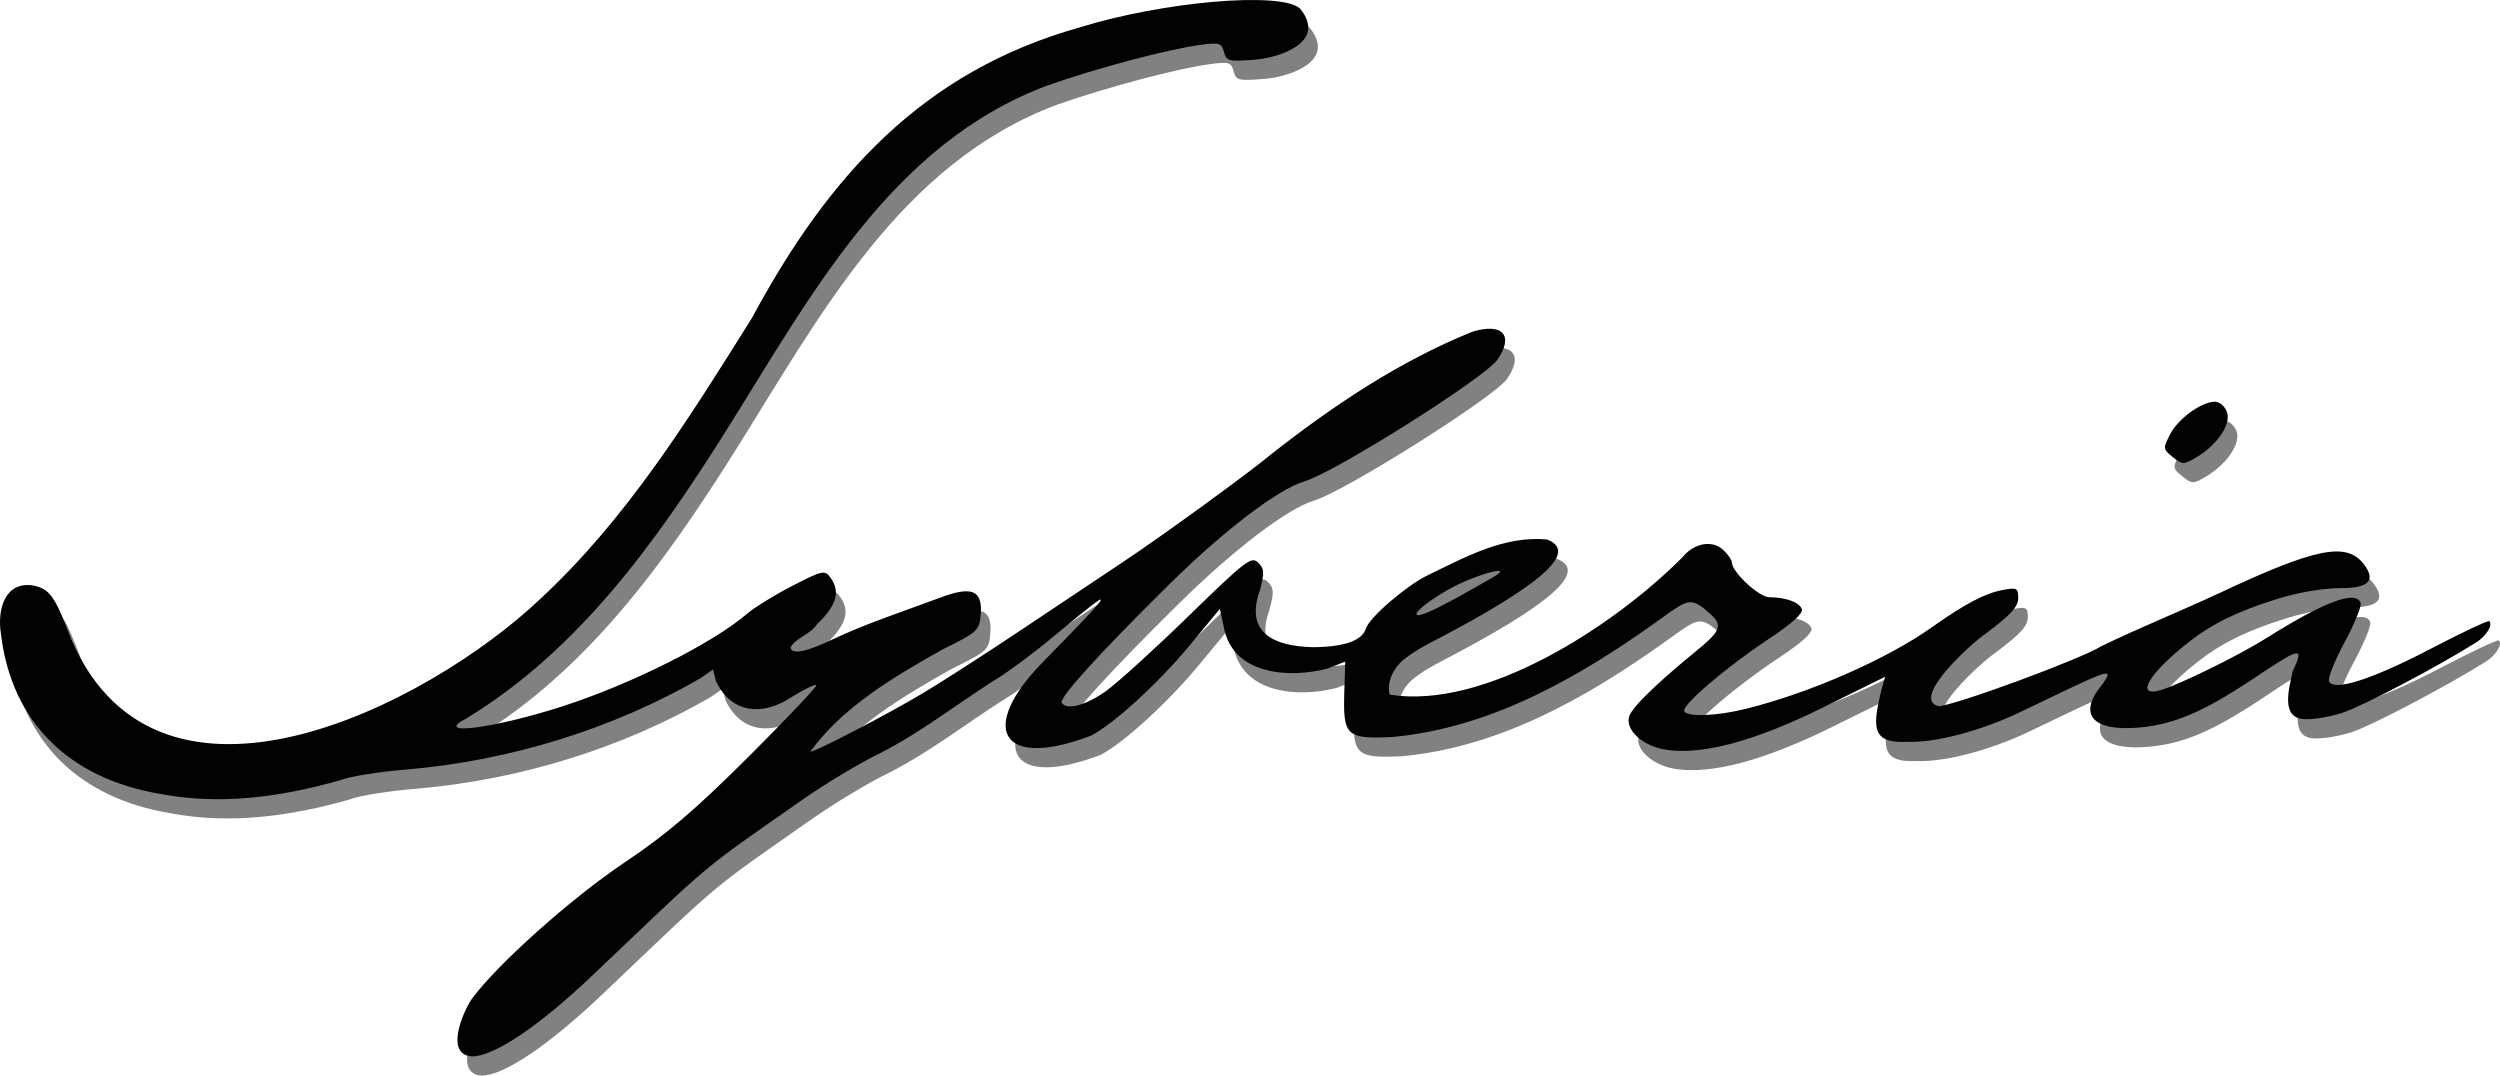
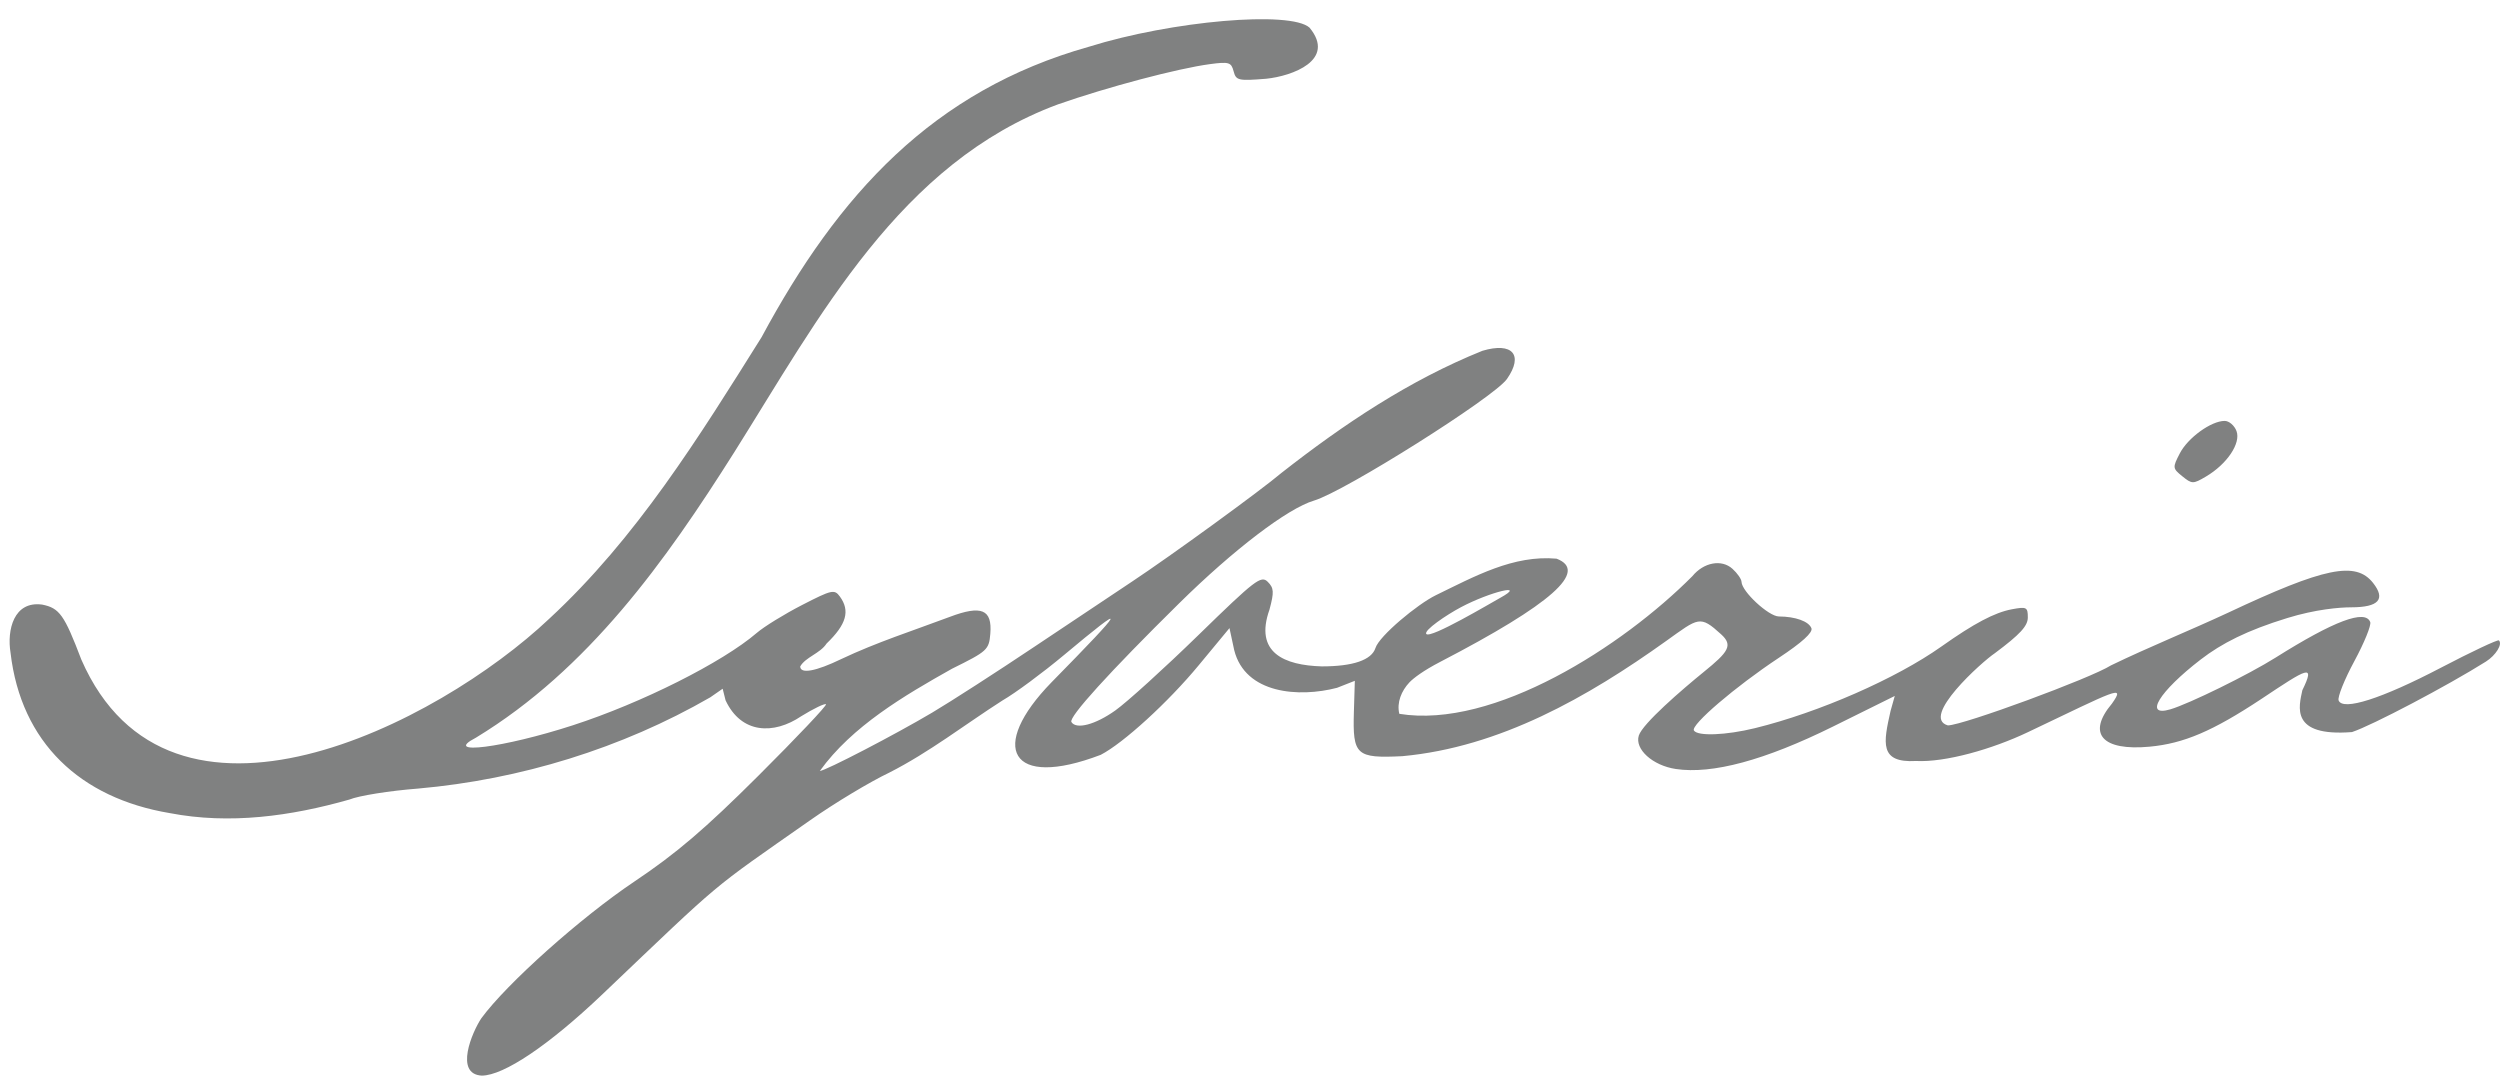
<svg xmlns="http://www.w3.org/2000/svg" width="365pt" height="157.04pt" viewBox="0 0 365 157.04" version="1.1">
  <defs>
    <clipPath id="clip1">
      <path d="M 1 2 L 365 2 L 365 157.039 L 1 157.039 Z M 1 2 " />
    </clipPath>
  </defs>
  <g id="surface1">
    <g clip-path="url(#clip1)" clip-rule="nonzero">
-       <path style=" stroke:none;fill-rule:nonzero;fill:rgb(50.2%,50.6%,50.6%);fill-opacity:1;" d="M 318.621 69.539 C 317.188 68.379 317.176 68.273 318.254 66.191 C 319.43 63.914 322.824 61.457 324.797 61.453 C 325.445 61.449 326.227 62.121 326.531 62.941 C 327.191 64.723 325.141 67.766 322.066 69.578 C 320.191 70.684 320.031 70.68 318.621 69.539 Z M 219.02 87.293 C 223.047 85.07 217.559 86.398 213.32 88.641 C 211.184 89.77 207.824 92.051 208.242 92.562 C 208.84 93.293 217.652 88.047 219.02 87.293 Z M 70.27 148.676 C 73.973 143.613 84.777 133.961 92.629 128.699 C 98.742 124.602 102.906 121.047 110.73 113.25 C 116.316 107.68 120.758 102.988 120.594 102.824 C 120.43 102.664 118.812 103.441 116.996 104.559 C 112.941 107.305 108.223 107.137 105.934 102.25 L 105.508 100.555 L 103.703 101.809 C 90.766 109.27 75.938 113.812 61.07 115.129 C 56.871 115.453 52.348 116.176 51.016 116.734 C 42.457 119.168 33.535 120.402 24.77 118.711 C 11.711 116.52 3.066 108.41 1.539 95.305 C 0.992 91.969 2.016 87.707 6.156 88.27 C 8.684 88.777 9.387 89.762 11.875 96.301 C 24.797 125.852 63.941 105.691 80.176 90.348 C 92.906 78.582 102.059 63.797 111.191 49.227 C 122.41 28.367 136.211 13.234 158.984 6.824 C 171.117 3.031 188.43 1.535 191.195 4.039 C 195.113 8.793 188.645 11.105 184.883 11.496 C 180.773 11.828 180.461 11.754 180.105 10.402 C 179.762 9.094 179.426 8.992 176.656 9.363 C 171.938 9.992 161.68 12.711 154.484 15.23 C 131.387 23.762 119.609 46.312 107.23 65.984 C 97.133 81.988 85.898 97.719 69.496 107.695 C 64.41 110.336 73.512 109.176 83.629 105.895 C 93.684 102.637 105.477 96.711 110.488 92.406 C 111.559 91.484 114.535 89.652 117.102 88.332 C 121.457 86.094 121.828 86.008 122.621 87.094 C 124.145 89.18 123.586 91.164 120.684 93.953 C 119.73 95.418 117.621 95.926 116.832 97.297 C 116.832 98.438 119.098 98.027 122.848 96.211 C 127.965 93.785 133.367 92.051 138.66 90.066 C 143.297 88.312 144.879 88.973 144.586 92.527 C 144.391 94.871 144.156 95.082 138.996 97.633 C 132.02 101.551 124.391 106.035 119.695 112.562 C 120.465 112.562 130.727 107.23 136.082 104.051 C 138.82 102.426 145.543 98.094 151.02 94.426 C 156.496 90.758 162.918 86.473 165.293 84.902 C 170.957 81.148 184.059 71.621 187.109 69.031 C 196.156 61.949 205.75 55.516 216.434 51.215 C 220.824 49.91 222.477 51.816 220.012 55.336 C 218.148 58 196.289 71.773 191.844 73.086 C 188.012 74.219 180.105 80.242 172.141 88.098 C 161.957 98.141 155.992 104.715 156.426 105.414 C 157.121 106.543 159.91 105.809 162.836 103.727 C 164.535 102.52 170 97.562 174.98 92.711 C 183.262 84.637 184.121 83.977 185.09 84.945 C 185.996 85.855 186.035 86.426 185.344 89.004 C 183.098 95.305 187.516 97.133 192.977 97.293 C 197.547 97.297 200.258 96.363 200.82 94.602 C 201.383 92.828 206.961 88.203 209.641 86.898 C 215.277 84.16 220.949 80.996 227.262 81.566 C 231.969 83.371 226.535 88.188 210.27 96.633 C 207.809 97.91 206.395 98.988 205.785 99.617 C 204.613 100.859 203.898 102.566 204.301 104.219 C 218.098 106.469 236.906 94.359 247.086 84.121 C 248.746 82.094 251.359 81.613 252.941 83.047 C 253.656 83.695 254.254 84.551 254.262 84.953 C 254.301 86.363 258.219 89.992 259.711 90.004 C 262.141 90.016 264.082 90.719 264.469 91.723 C 264.703 92.34 263.098 93.801 259.703 96.047 C 253.375 100.238 246.816 105.852 247.312 106.652 C 247.844 107.512 251.988 107.352 256.234 106.309 C 265.57 104.012 276.828 99.082 283.453 94.387 C 288.219 91.012 291.211 89.43 293.723 88.957 C 295.887 88.551 296.062 88.645 296.062 90.145 C 296.062 91.395 294.941 92.613 291.254 95.363 C 289.348 96.633 280.328 104.746 284.391 105.91 C 286.605 105.891 305.25 99.023 308.211 97.141 C 313.82 94.43 319.617 92.102 325.273 89.469 C 339.383 82.828 343.938 81.891 346.469 85.109 C 348.344 87.492 347.293 88.664 343.281 88.668 C 341.59 88.668 338.074 88.961 333.953 90.23 C 328.055 92.043 324.387 93.918 321.309 96.285 C 315.234 100.961 312.938 104.719 316.863 103.566 C 319.613 102.758 328.285 98.496 332.242 96.008 C 340.781 90.637 345.34 88.93 346.055 90.824 C 346.227 91.281 345.184 93.844 343.738 96.523 C 342.289 99.203 341.258 101.785 341.438 102.262 C 342.039 103.828 347.715 102.016 356.363 97.492 C 360.871 95.137 364.688 93.34 364.844 93.5 C 365.398 94.055 364.398 95.672 362.934 96.598 C 357.363 100.105 346.273 105.941 343.391 106.883 C 341.488 107.5 338.949 107.91 337.746 107.797 C 334.293 107.598 335.652 103.129 336.141 100.781 C 338.082 96.797 336.898 97.555 330.172 102.039 C 323.066 106.742 318.836 108.551 313.836 109.016 C 306.891 109.664 304.66 107.105 308.344 102.727 C 310.387 99.828 308.945 100.762 296.062 106.902 C 290.898 109.363 284.043 111.328 279.73 111.105 C 274.34 111.406 274.98 108.441 276.023 103.793 L 276.637 101.609 L 267.598 106.086 C 257.676 110.996 249.984 113.07 244.664 112.273 C 241.281 111.766 238.637 109.371 239.266 107.391 C 239.816 105.648 245.551 100.703 248.766 98.09 C 252.34 95.188 253.059 94.227 251.293 92.617 C 248.172 89.77 248.012 90.188 243.25 93.59 C 231.801 101.781 218.992 109.086 204.742 110.402 C 197.988 110.73 197.477 110.262 197.668 103.918 L 197.805 99.398 L 195.203 100.422 C 189.656 101.871 181.809 101.324 180.195 94.922 L 179.504 91.703 L 175.012 97.129 C 170.555 102.523 164.016 108.496 160.711 110.203 C 147.414 115.285 144.262 109.105 153.535 99.602 C 164.52 88.418 164.852 87.691 155.336 95.641 C 152.23 98.234 148.199 101.215 146.371 102.262 C 140.844 105.801 135.703 109.82 129.832 112.805 C 127.043 114.129 121.855 117.246 118.309 119.738 C 103.277 130.273 105.91 128.066 87.926 145.191 C 80.145 152.598 73.547 157.039 70.328 157.039 C 66.312 156.816 68.934 150.676 70.27 148.676 " />
+       <path style=" stroke:none;fill-rule:nonzero;fill:rgb(50.2%,50.6%,50.6%);fill-opacity:1;" d="M 318.621 69.539 C 317.188 68.379 317.176 68.273 318.254 66.191 C 319.43 63.914 322.824 61.457 324.797 61.453 C 325.445 61.449 326.227 62.121 326.531 62.941 C 327.191 64.723 325.141 67.766 322.066 69.578 C 320.191 70.684 320.031 70.68 318.621 69.539 Z M 219.02 87.293 C 223.047 85.07 217.559 86.398 213.32 88.641 C 211.184 89.77 207.824 92.051 208.242 92.562 C 208.84 93.293 217.652 88.047 219.02 87.293 Z M 70.27 148.676 C 73.973 143.613 84.777 133.961 92.629 128.699 C 98.742 124.602 102.906 121.047 110.73 113.25 C 116.316 107.68 120.758 102.988 120.594 102.824 C 120.43 102.664 118.812 103.441 116.996 104.559 C 112.941 107.305 108.223 107.137 105.934 102.25 L 105.508 100.555 L 103.703 101.809 C 90.766 109.27 75.938 113.812 61.07 115.129 C 56.871 115.453 52.348 116.176 51.016 116.734 C 42.457 119.168 33.535 120.402 24.77 118.711 C 11.711 116.52 3.066 108.41 1.539 95.305 C 0.992 91.969 2.016 87.707 6.156 88.27 C 8.684 88.777 9.387 89.762 11.875 96.301 C 24.797 125.852 63.941 105.691 80.176 90.348 C 92.906 78.582 102.059 63.797 111.191 49.227 C 122.41 28.367 136.211 13.234 158.984 6.824 C 171.117 3.031 188.43 1.535 191.195 4.039 C 195.113 8.793 188.645 11.105 184.883 11.496 C 180.773 11.828 180.461 11.754 180.105 10.402 C 179.762 9.094 179.426 8.992 176.656 9.363 C 171.938 9.992 161.68 12.711 154.484 15.23 C 131.387 23.762 119.609 46.312 107.23 65.984 C 97.133 81.988 85.898 97.719 69.496 107.695 C 64.41 110.336 73.512 109.176 83.629 105.895 C 93.684 102.637 105.477 96.711 110.488 92.406 C 111.559 91.484 114.535 89.652 117.102 88.332 C 121.457 86.094 121.828 86.008 122.621 87.094 C 124.145 89.18 123.586 91.164 120.684 93.953 C 119.73 95.418 117.621 95.926 116.832 97.297 C 116.832 98.438 119.098 98.027 122.848 96.211 C 127.965 93.785 133.367 92.051 138.66 90.066 C 143.297 88.312 144.879 88.973 144.586 92.527 C 144.391 94.871 144.156 95.082 138.996 97.633 C 132.02 101.551 124.391 106.035 119.695 112.562 C 120.465 112.562 130.727 107.23 136.082 104.051 C 138.82 102.426 145.543 98.094 151.02 94.426 C 156.496 90.758 162.918 86.473 165.293 84.902 C 170.957 81.148 184.059 71.621 187.109 69.031 C 196.156 61.949 205.75 55.516 216.434 51.215 C 220.824 49.91 222.477 51.816 220.012 55.336 C 218.148 58 196.289 71.773 191.844 73.086 C 188.012 74.219 180.105 80.242 172.141 88.098 C 161.957 98.141 155.992 104.715 156.426 105.414 C 157.121 106.543 159.91 105.809 162.836 103.727 C 164.535 102.52 170 97.562 174.98 92.711 C 183.262 84.637 184.121 83.977 185.09 84.945 C 185.996 85.855 186.035 86.426 185.344 89.004 C 183.098 95.305 187.516 97.133 192.977 97.293 C 197.547 97.297 200.258 96.363 200.82 94.602 C 201.383 92.828 206.961 88.203 209.641 86.898 C 215.277 84.16 220.949 80.996 227.262 81.566 C 231.969 83.371 226.535 88.188 210.27 96.633 C 207.809 97.91 206.395 98.988 205.785 99.617 C 204.613 100.859 203.898 102.566 204.301 104.219 C 218.098 106.469 236.906 94.359 247.086 84.121 C 248.746 82.094 251.359 81.613 252.941 83.047 C 253.656 83.695 254.254 84.551 254.262 84.953 C 254.301 86.363 258.219 89.992 259.711 90.004 C 262.141 90.016 264.082 90.719 264.469 91.723 C 264.703 92.34 263.098 93.801 259.703 96.047 C 253.375 100.238 246.816 105.852 247.312 106.652 C 247.844 107.512 251.988 107.352 256.234 106.309 C 265.57 104.012 276.828 99.082 283.453 94.387 C 288.219 91.012 291.211 89.43 293.723 88.957 C 295.887 88.551 296.062 88.645 296.062 90.145 C 296.062 91.395 294.941 92.613 291.254 95.363 C 289.348 96.633 280.328 104.746 284.391 105.91 C 286.605 105.891 305.25 99.023 308.211 97.141 C 313.82 94.43 319.617 92.102 325.273 89.469 C 339.383 82.828 343.938 81.891 346.469 85.109 C 348.344 87.492 347.293 88.664 343.281 88.668 C 341.59 88.668 338.074 88.961 333.953 90.23 C 328.055 92.043 324.387 93.918 321.309 96.285 C 315.234 100.961 312.938 104.719 316.863 103.566 C 319.613 102.758 328.285 98.496 332.242 96.008 C 340.781 90.637 345.34 88.93 346.055 90.824 C 346.227 91.281 345.184 93.844 343.738 96.523 C 342.289 99.203 341.258 101.785 341.438 102.262 C 342.039 103.828 347.715 102.016 356.363 97.492 C 360.871 95.137 364.688 93.34 364.844 93.5 C 365.398 94.055 364.398 95.672 362.934 96.598 C 357.363 100.105 346.273 105.941 343.391 106.883 C 334.293 107.598 335.652 103.129 336.141 100.781 C 338.082 96.797 336.898 97.555 330.172 102.039 C 323.066 106.742 318.836 108.551 313.836 109.016 C 306.891 109.664 304.66 107.105 308.344 102.727 C 310.387 99.828 308.945 100.762 296.062 106.902 C 290.898 109.363 284.043 111.328 279.73 111.105 C 274.34 111.406 274.98 108.441 276.023 103.793 L 276.637 101.609 L 267.598 106.086 C 257.676 110.996 249.984 113.07 244.664 112.273 C 241.281 111.766 238.637 109.371 239.266 107.391 C 239.816 105.648 245.551 100.703 248.766 98.09 C 252.34 95.188 253.059 94.227 251.293 92.617 C 248.172 89.77 248.012 90.188 243.25 93.59 C 231.801 101.781 218.992 109.086 204.742 110.402 C 197.988 110.73 197.477 110.262 197.668 103.918 L 197.805 99.398 L 195.203 100.422 C 189.656 101.871 181.809 101.324 180.195 94.922 L 179.504 91.703 L 175.012 97.129 C 170.555 102.523 164.016 108.496 160.711 110.203 C 147.414 115.285 144.262 109.105 153.535 99.602 C 164.52 88.418 164.852 87.691 155.336 95.641 C 152.23 98.234 148.199 101.215 146.371 102.262 C 140.844 105.801 135.703 109.82 129.832 112.805 C 127.043 114.129 121.855 117.246 118.309 119.738 C 103.277 130.273 105.91 128.066 87.926 145.191 C 80.145 152.598 73.547 157.039 70.328 157.039 C 66.312 156.816 68.934 150.676 70.27 148.676 " />
    </g>
-     <path style=" stroke:none;fill-rule:nonzero;fill:rgb(0.8%,0.8%,0.8%);fill-opacity:1;" d="M 317.219 66.73 C 315.785 65.57 315.773 65.465 316.848 63.387 C 318.027 61.109 321.422 58.648 323.395 58.645 C 324.043 58.645 324.824 59.312 325.129 60.133 C 325.785 61.918 323.738 64.961 320.664 66.773 C 318.785 67.875 318.629 67.875 317.219 66.73 Z M 217.617 84.488 C 221.645 82.266 216.152 83.594 211.914 85.832 C 209.781 86.965 206.422 89.246 206.84 89.754 C 207.438 90.484 216.25 85.242 217.617 84.488 Z M 68.863 145.867 C 72.57 140.805 83.371 131.156 91.227 125.895 C 97.34 121.797 101.504 118.242 109.324 110.445 C 114.914 104.871 119.352 100.184 119.191 100.02 C 119.027 99.855 117.41 100.637 115.594 101.754 C 111.535 104.5 106.82 104.328 104.531 99.445 L 104.105 97.746 L 102.301 99.004 C 89.363 106.465 74.531 111.008 59.668 112.324 C 55.469 112.645 50.945 113.367 49.613 113.926 C 41.055 116.363 32.133 117.598 23.363 115.902 C 10.305 113.715 1.66 105.602 0.133 92.496 C -0.41 89.164 0.613 84.898 4.754 85.465 C 7.281 85.969 7.98 86.953 10.473 93.492 C 23.395 123.047 62.535 102.887 78.773 87.543 C 91.504 75.773 100.656 60.992 109.785 46.422 C 121.008 25.562 134.805 10.426 157.582 4.016 C 169.715 0.227 187.023 -1.27 189.789 1.234 C 193.711 5.984 187.242 8.301 183.48 8.691 C 179.371 9.02 179.055 8.949 178.703 7.594 C 178.359 6.285 178.023 6.184 175.254 6.555 C 170.535 7.188 160.273 9.902 153.082 12.426 C 129.984 20.953 118.207 43.504 105.828 63.18 C 95.73 79.184 84.496 94.91 68.094 104.891 C 63.008 107.527 72.105 106.367 82.227 103.09 C 92.281 99.828 104.074 93.906 109.086 89.598 C 110.156 88.68 113.133 86.848 115.699 85.527 C 120.055 83.285 120.426 83.203 121.219 84.289 C 122.742 86.371 122.184 88.355 119.277 91.145 C 118.324 92.613 116.219 93.117 115.43 94.488 C 115.43 95.629 117.695 95.223 121.445 93.406 C 126.562 90.977 131.965 89.242 137.258 87.262 C 141.891 85.508 143.477 86.168 143.184 89.719 C 142.988 92.066 142.754 92.277 137.594 94.828 C 130.617 98.742 122.988 103.23 118.293 109.758 C 119.059 109.758 129.324 104.426 134.68 101.242 C 137.418 99.617 144.141 95.289 149.617 91.621 C 155.094 87.953 161.516 83.668 163.891 82.094 C 169.555 78.344 182.652 68.816 185.707 66.227 C 194.754 59.141 204.348 52.711 215.031 48.406 C 219.422 47.102 221.074 49.012 218.609 52.531 C 216.742 55.195 194.887 68.969 190.441 70.281 C 186.609 71.41 178.703 77.434 170.738 85.289 C 160.555 95.336 154.59 101.906 155.02 102.605 C 155.719 103.734 158.508 103.004 161.434 100.922 C 163.133 99.715 168.598 94.754 173.574 89.902 C 181.859 81.832 182.719 81.172 183.688 82.141 C 184.594 83.047 184.633 83.621 183.941 86.199 C 181.695 92.496 186.113 94.328 191.57 94.488 C 196.141 94.488 198.855 93.559 199.414 91.793 C 199.977 90.023 205.555 85.398 208.238 84.094 C 213.871 81.355 219.547 78.188 225.859 78.762 C 230.562 80.566 225.133 85.383 208.867 93.824 C 206.406 95.105 204.992 96.184 204.383 96.812 C 203.211 98.055 202.492 99.758 202.895 101.414 C 216.695 103.66 235.504 91.555 245.684 81.316 C 247.344 79.285 249.953 78.809 251.539 80.242 C 252.254 80.891 252.848 81.746 252.859 82.145 C 252.898 83.555 256.816 87.188 258.309 87.195 C 260.734 87.211 262.68 87.914 263.062 88.914 C 263.301 89.535 261.691 90.992 258.301 93.242 C 251.973 97.434 245.414 103.047 245.91 103.848 C 246.441 104.707 250.586 104.547 254.832 103.504 C 264.168 101.203 275.426 96.273 282.051 91.582 C 286.816 88.203 289.805 86.625 292.32 86.152 C 294.48 85.746 294.66 85.836 294.66 87.34 C 294.66 88.59 293.539 89.805 289.848 92.559 C 287.941 93.828 278.926 101.941 282.988 103.105 C 285.203 103.082 303.848 96.219 306.809 94.336 C 312.418 91.621 318.215 89.293 323.871 86.664 C 337.98 80.023 342.535 79.086 345.066 82.305 C 346.941 84.684 345.891 85.859 341.879 85.863 C 340.188 85.863 336.672 86.156 332.551 87.422 C 326.648 89.238 322.984 91.109 319.902 93.48 C 313.832 98.152 311.535 101.914 315.461 100.758 C 318.211 99.949 326.883 95.688 330.84 93.199 C 339.379 87.832 343.934 86.121 344.652 88.016 C 344.824 88.473 343.781 91.039 342.336 93.719 C 340.887 96.395 339.852 98.98 340.035 99.457 C 340.637 101.02 346.309 99.207 354.961 94.684 C 359.469 92.332 363.281 90.535 363.441 90.691 C 363.996 91.246 362.996 92.867 361.527 93.793 C 355.961 97.301 344.871 103.137 341.984 104.074 C 340.086 104.691 337.547 105.105 336.344 104.988 C 332.891 104.793 334.25 100.324 334.738 97.977 C 336.68 93.988 335.492 94.75 328.766 99.234 C 321.664 103.938 317.434 105.742 312.434 106.211 C 305.488 106.859 303.258 104.301 306.941 99.922 C 308.984 97.023 307.539 97.957 294.66 104.098 C 289.496 106.559 282.641 108.523 278.324 108.301 C 272.934 108.598 273.574 105.637 274.617 100.988 L 275.23 98.805 L 266.191 103.277 C 256.273 108.188 248.582 110.266 243.262 109.469 C 239.879 108.961 237.23 106.566 237.859 104.586 C 238.414 102.84 244.145 97.898 247.363 95.285 C 250.938 92.383 251.656 91.418 249.891 89.809 C 246.766 86.965 246.609 87.383 241.848 90.785 C 230.398 98.977 217.59 106.277 203.34 107.598 C 196.586 107.926 196.074 107.457 196.266 101.109 L 196.402 96.594 L 193.801 97.613 C 188.254 99.066 180.402 98.516 178.793 92.117 L 178.102 88.898 L 173.609 94.324 C 169.148 99.715 162.613 105.691 159.309 107.398 C 146.012 112.48 142.859 106.301 152.133 96.793 C 163.117 85.613 163.449 84.887 153.93 92.836 C 150.828 95.43 146.797 98.406 144.969 99.457 C 139.441 102.992 134.301 107.016 128.43 110 C 125.641 111.324 120.453 114.441 116.906 116.93 C 101.875 127.469 104.508 125.262 86.523 142.383 C 78.742 149.793 72.145 154.234 68.926 154.234 C 64.91 154.012 67.531 147.867 68.863 145.867 " />
  </g>
</svg>